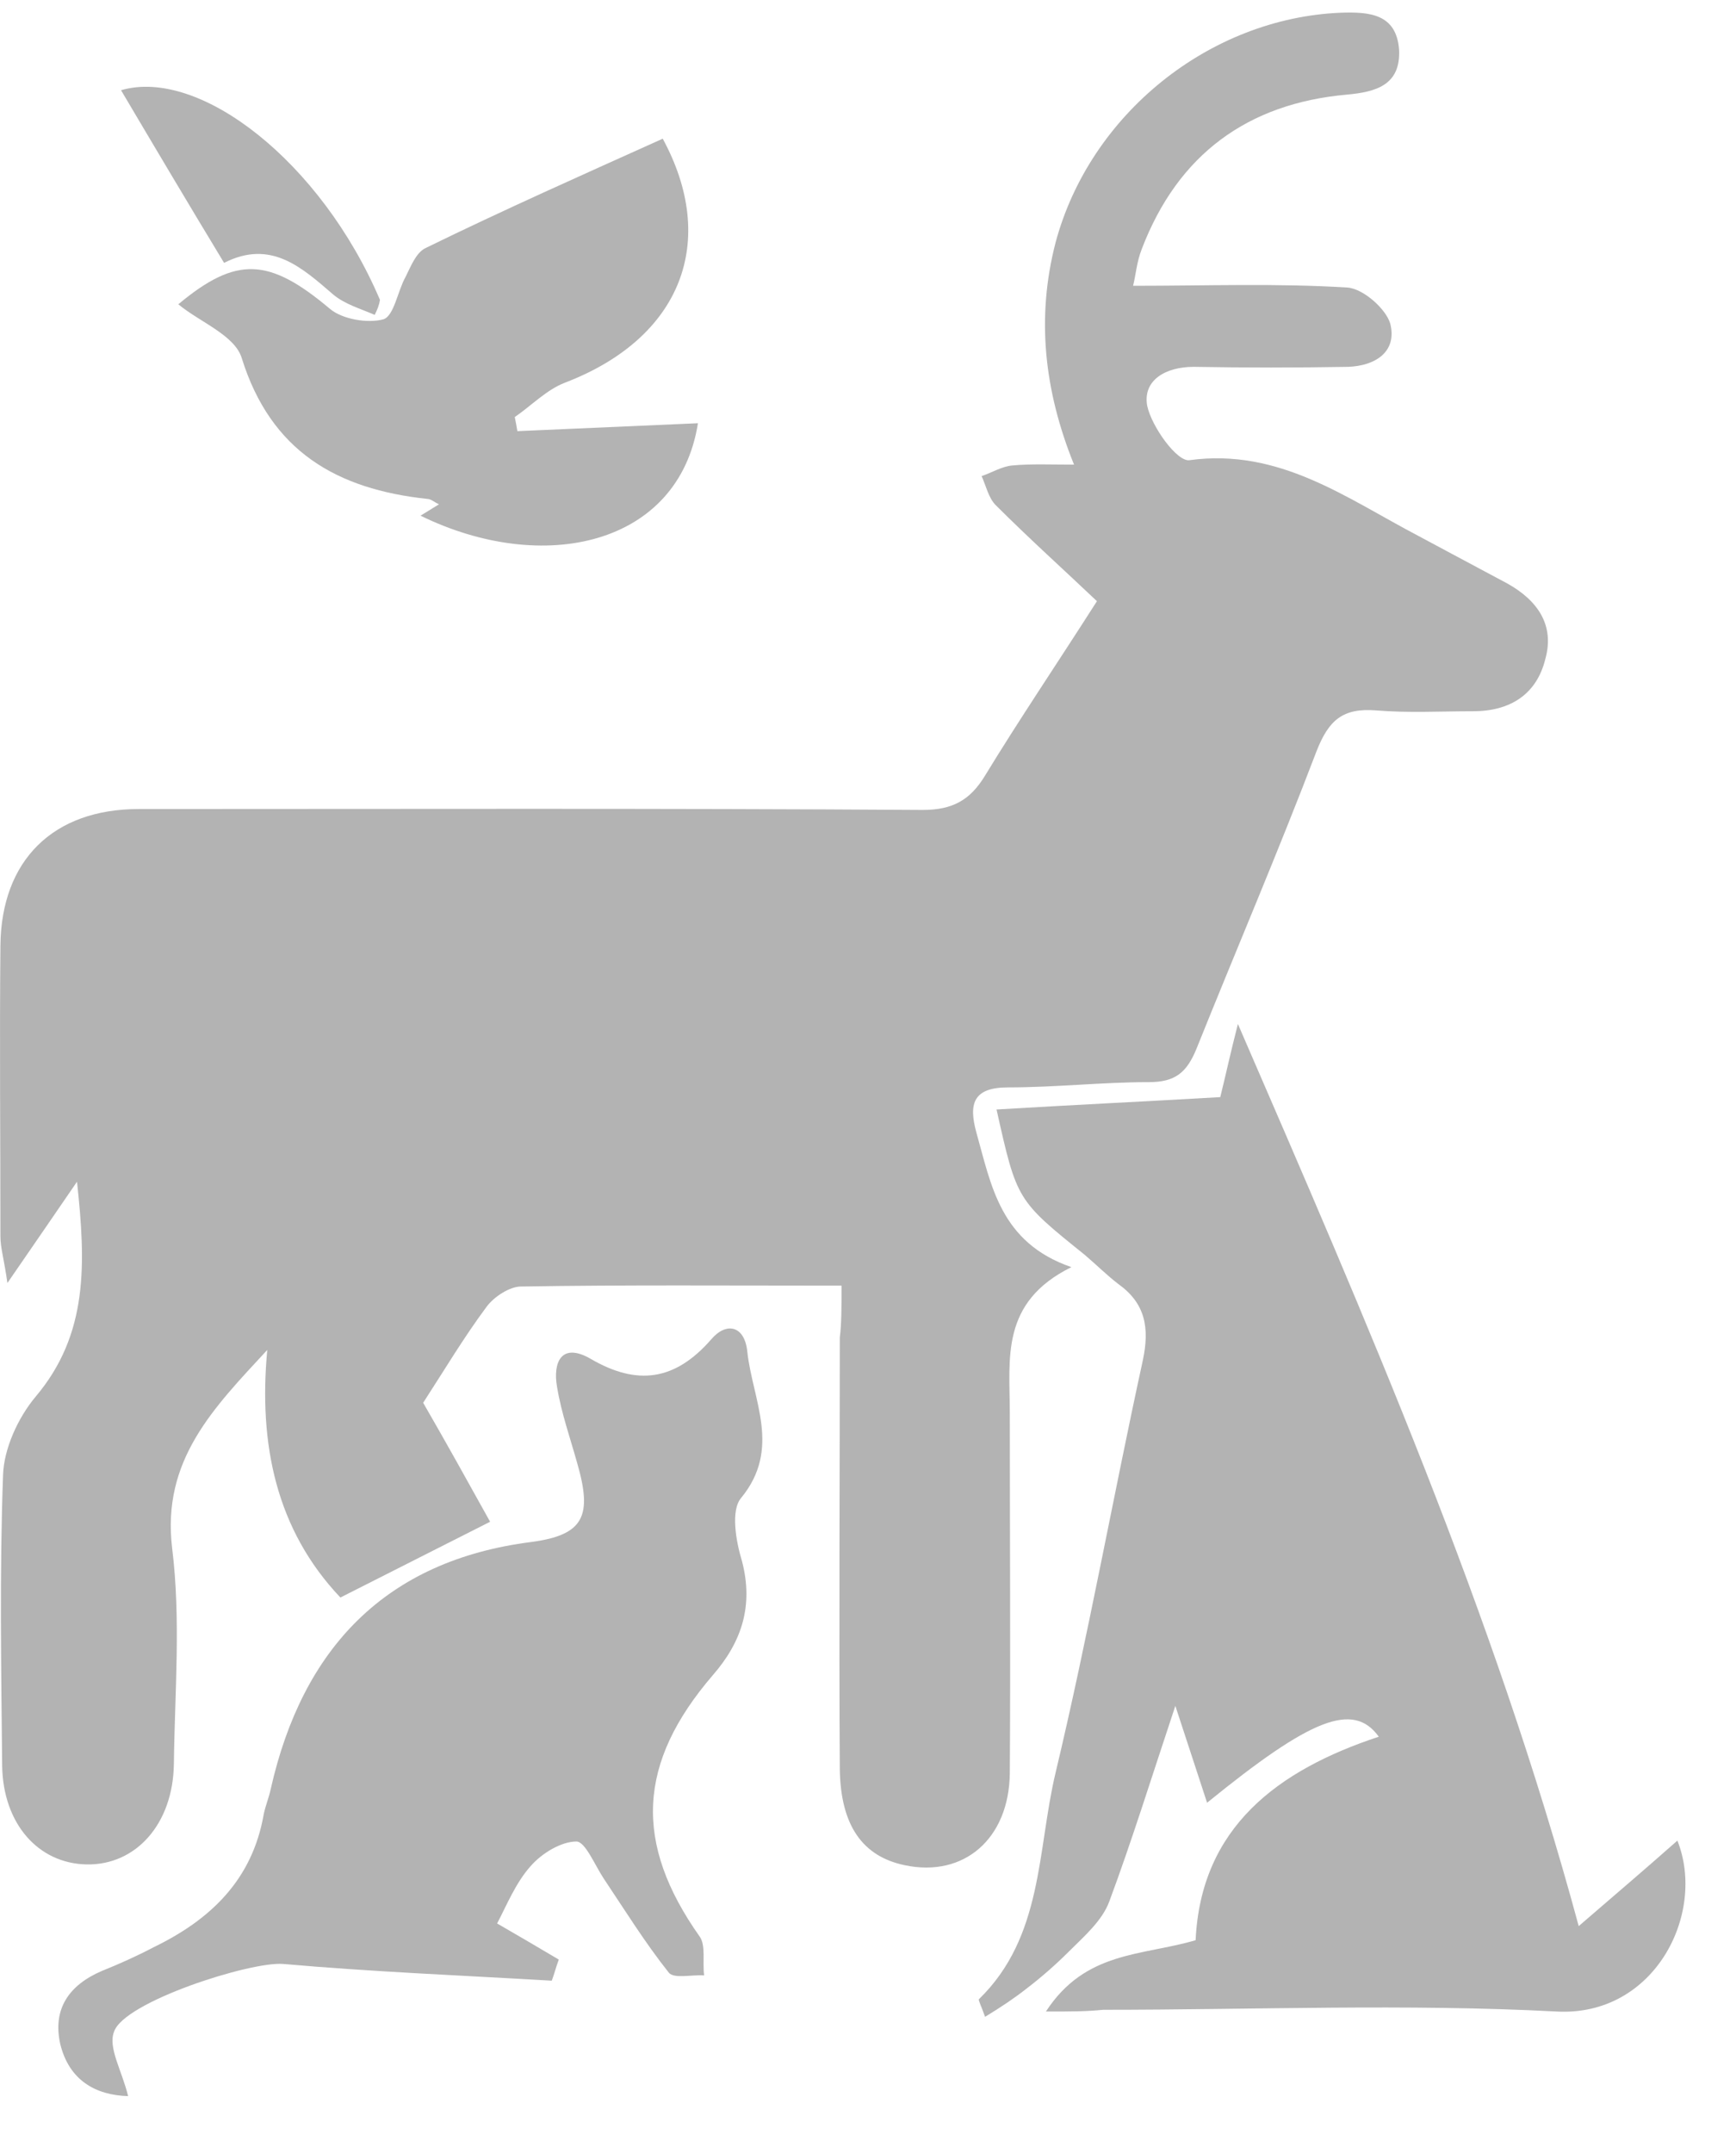
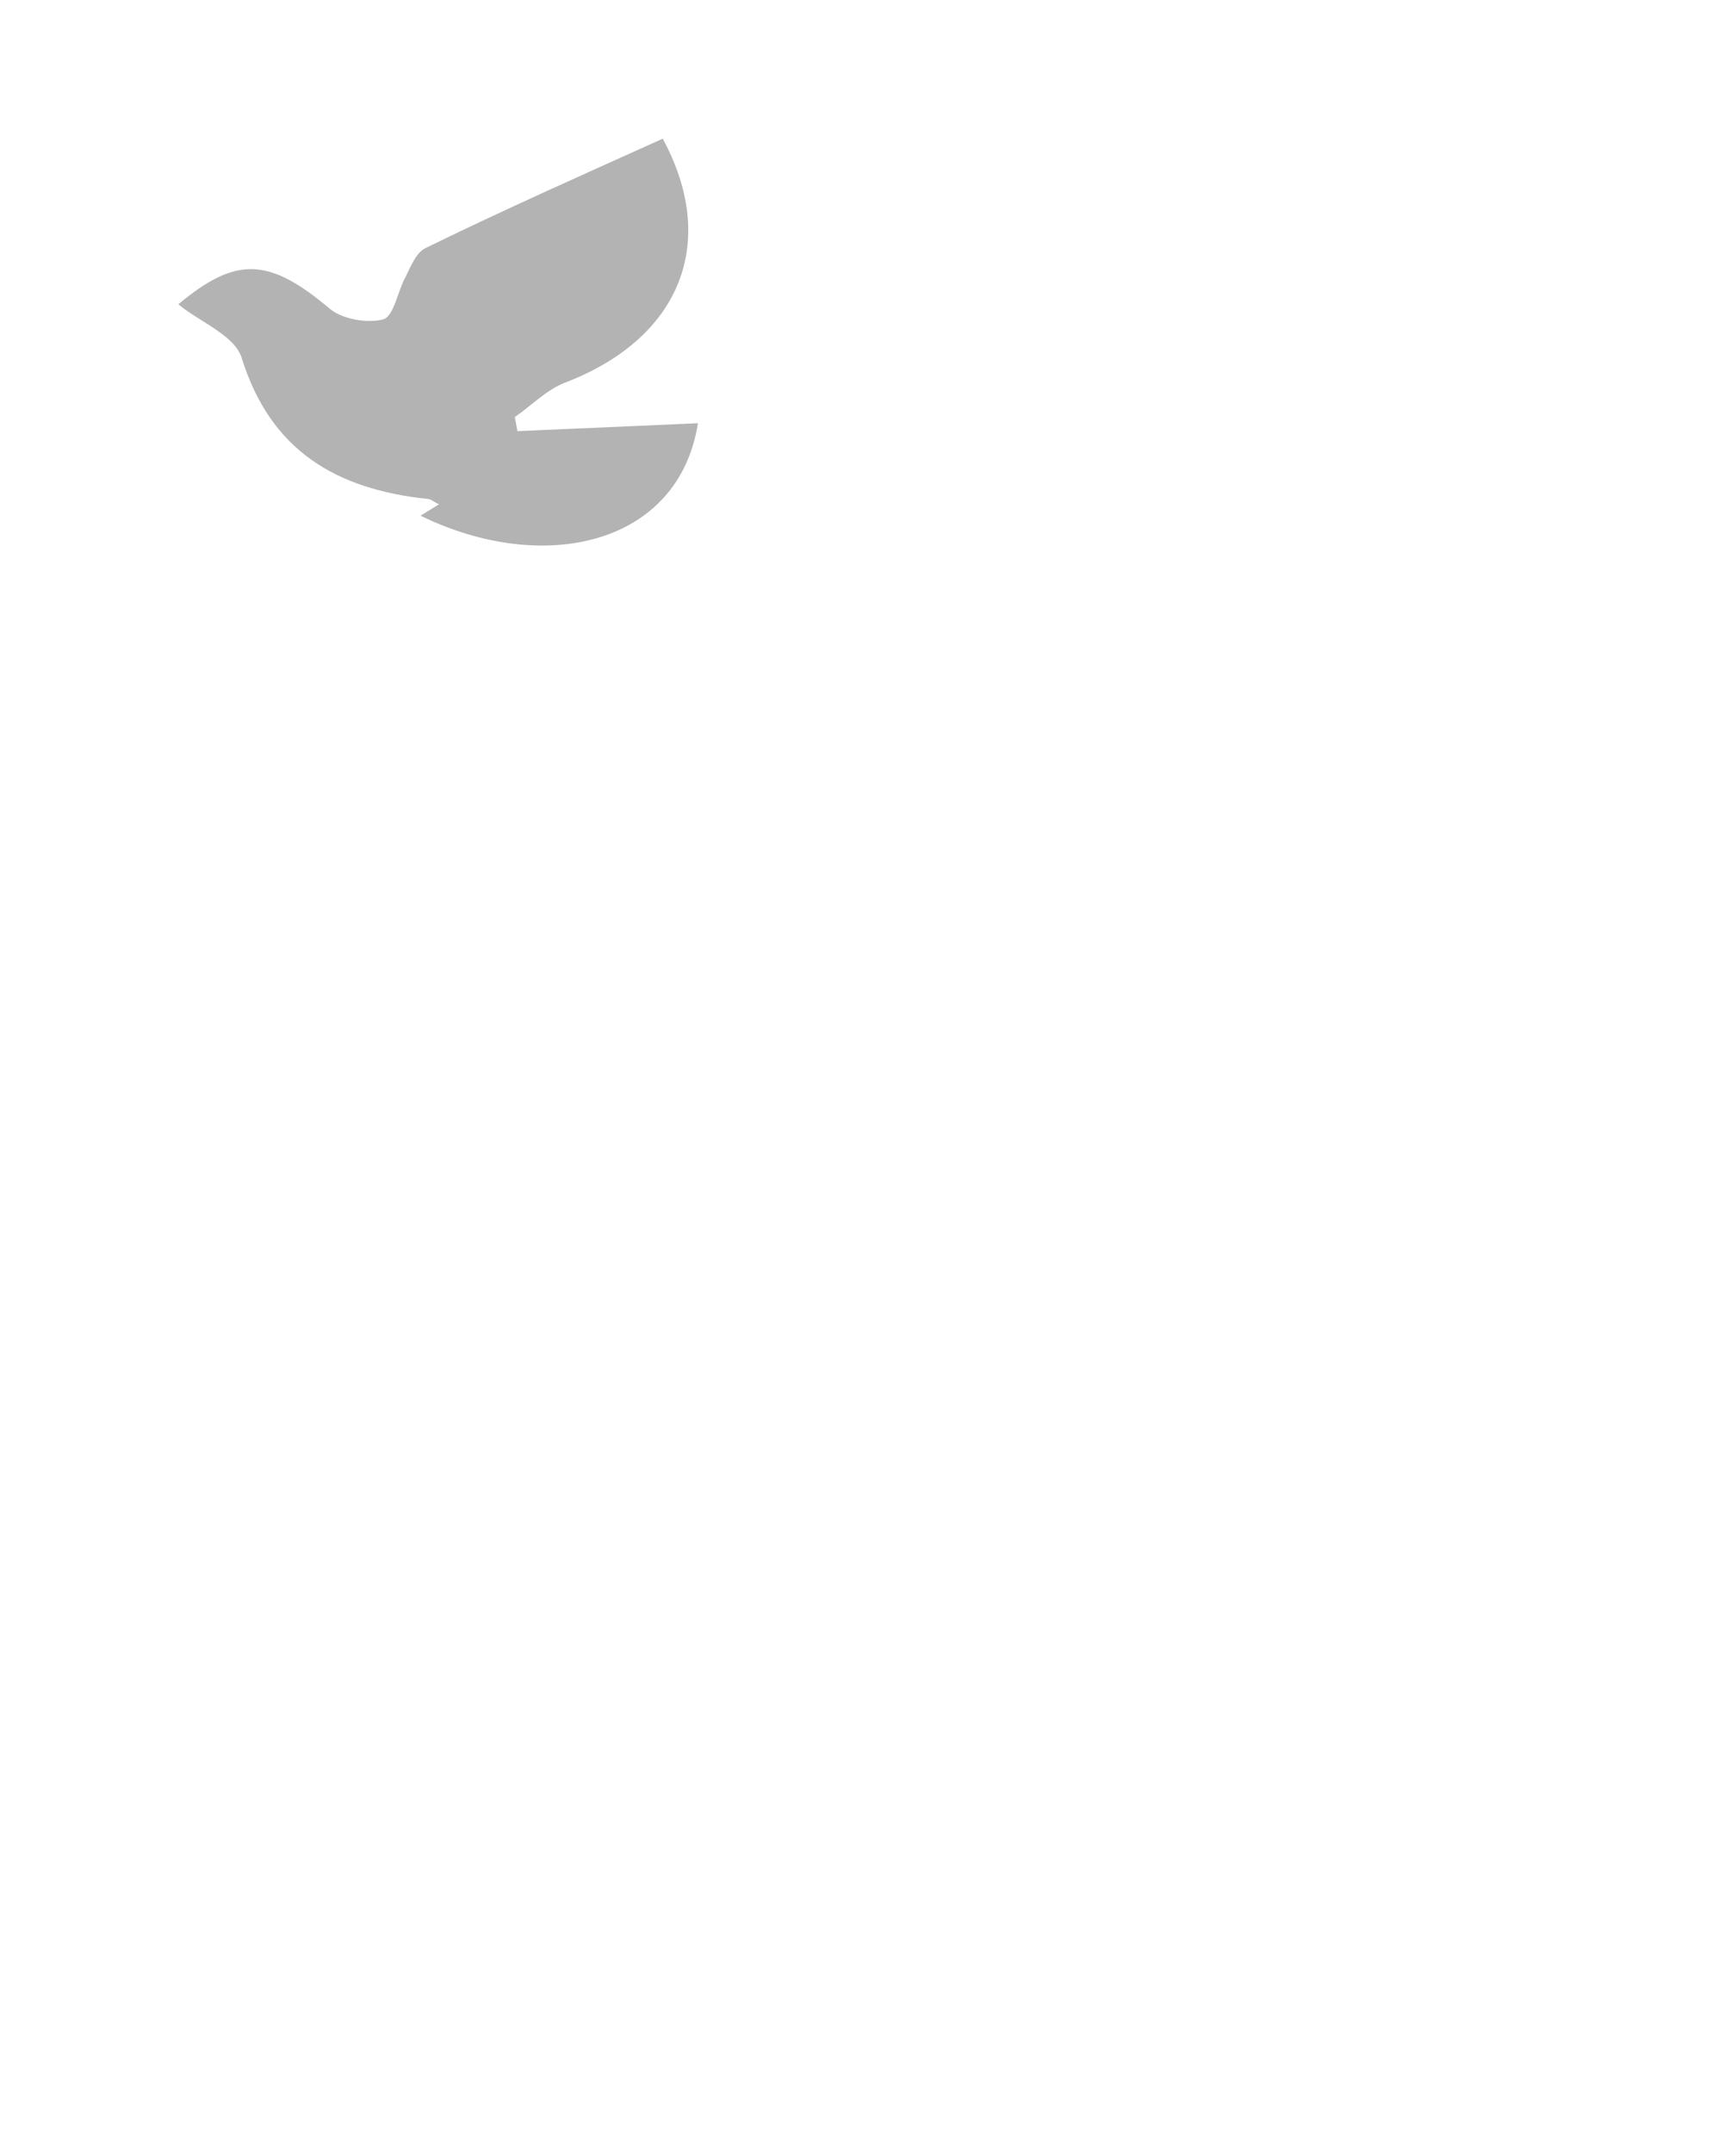
<svg xmlns="http://www.w3.org/2000/svg" width="25" height="31" viewBox="0 0 25 31" fill="none">
-   <path d="M12.119 18.511C10.508 18.511 8.999 18.499 7.502 18.524C7.337 18.524 7.109 18.676 7.007 18.816C6.677 19.26 6.398 19.729 6.094 20.198C6.424 20.769 6.741 21.34 7.058 21.911C6.335 22.279 5.625 22.634 4.902 23.002C3.976 22.025 3.722 20.794 3.849 19.437C3.075 20.274 2.327 21.023 2.479 22.291C2.606 23.319 2.517 24.359 2.504 25.399C2.492 26.261 1.959 26.857 1.249 26.845C0.551 26.832 0.044 26.261 0.031 25.424C0.018 24.029 -0.007 22.634 0.044 21.238C0.056 20.858 0.259 20.414 0.513 20.11C1.274 19.209 1.236 18.194 1.109 17.015C0.779 17.497 0.5 17.902 0.107 18.473C0.056 18.118 0.006 17.966 0.006 17.801C0.006 16.406 -0.007 15.011 0.006 13.615C0.018 12.385 0.767 11.649 1.997 11.649C5.764 11.649 9.519 11.637 13.286 11.662C13.717 11.662 13.971 11.522 14.186 11.167C14.681 10.355 15.214 9.569 15.797 8.656C15.315 8.199 14.821 7.755 14.339 7.273C14.237 7.172 14.199 6.994 14.136 6.855C14.288 6.804 14.427 6.715 14.58 6.702C14.846 6.677 15.125 6.69 15.467 6.69C15.036 5.624 14.922 4.572 15.201 3.493C15.696 1.642 17.421 0.259 19.311 0.183C19.717 0.17 20.11 0.196 20.148 0.716C20.173 1.223 19.818 1.324 19.4 1.362C17.966 1.489 16.964 2.225 16.444 3.582C16.368 3.772 16.355 3.975 16.317 4.115C17.383 4.115 18.385 4.077 19.4 4.14C19.628 4.153 19.958 4.445 20.021 4.66C20.123 5.066 19.805 5.269 19.412 5.282C18.677 5.295 17.928 5.295 17.192 5.282C16.787 5.282 16.457 5.472 16.52 5.84C16.584 6.144 16.951 6.652 17.129 6.626C18.423 6.449 19.387 7.172 20.427 7.717C20.858 7.946 21.277 8.174 21.708 8.402C22.139 8.643 22.393 8.998 22.253 9.493C22.127 10 21.746 10.241 21.213 10.241C20.744 10.241 20.275 10.267 19.818 10.229C19.336 10.191 19.133 10.368 18.956 10.825C18.41 12.258 17.801 13.679 17.231 15.099C17.091 15.442 16.926 15.581 16.546 15.581C15.873 15.581 15.201 15.657 14.516 15.657C14.021 15.657 13.945 15.886 14.06 16.304C14.275 17.065 14.402 17.89 15.429 18.245C14.402 18.752 14.542 19.564 14.542 20.338C14.542 22.076 14.554 23.801 14.542 25.538C14.529 26.477 13.882 27.035 13.032 26.857C12.423 26.731 12.106 26.287 12.094 25.475C12.081 23.407 12.094 21.327 12.094 19.26C12.119 19.057 12.119 18.828 12.119 18.511Z" fill="#B3B3B3" />
-   <path d="M15.062 28.963C15.632 28.088 16.444 28.164 17.218 27.936C17.294 26.312 18.398 25.488 19.856 25.006C19.488 24.498 18.88 24.739 17.383 25.957C17.243 25.526 17.104 25.107 16.926 24.562C16.584 25.589 16.305 26.49 15.975 27.378C15.873 27.657 15.607 27.885 15.391 28.101C15.201 28.291 14.998 28.468 14.783 28.633C14.605 28.773 14.415 28.9 14.186 29.039C14.123 28.861 14.085 28.798 14.098 28.785C15.024 27.885 14.935 26.642 15.201 25.526C15.67 23.56 16.026 21.568 16.457 19.59C16.558 19.12 16.495 18.765 16.102 18.486C15.937 18.359 15.785 18.207 15.62 18.067C14.643 17.281 14.643 17.281 14.351 15.975C15.417 15.911 16.482 15.86 17.573 15.797C17.649 15.492 17.713 15.188 17.827 14.744C19.679 19.019 21.505 23.192 22.735 27.733C23.281 27.263 23.725 26.883 24.156 26.502C24.575 27.555 23.826 29.039 22.418 28.963C20.249 28.849 18.068 28.938 15.886 28.938C15.645 28.963 15.417 28.963 15.062 28.963Z" fill="#B3B3B3" />
-   <path d="M1.845 30.181C1.376 30.168 0.995 29.952 0.868 29.432C0.754 28.925 0.995 28.582 1.464 28.38C1.718 28.278 1.972 28.164 2.213 28.037C3.024 27.644 3.633 27.073 3.798 26.122C3.824 25.995 3.874 25.881 3.9 25.754C4.356 23.737 5.549 22.469 7.654 22.202C8.415 22.101 8.529 21.822 8.314 21.073C8.212 20.706 8.085 20.351 8.022 19.97C7.959 19.615 8.085 19.323 8.504 19.564C9.176 19.957 9.722 19.881 10.242 19.285C10.457 19.031 10.724 19.082 10.762 19.463C10.838 20.16 11.256 20.858 10.673 21.568C10.521 21.746 10.597 22.19 10.686 22.481C10.851 23.116 10.686 23.636 10.267 24.118C9.176 25.386 9.125 26.54 10.077 27.885C10.166 28.012 10.115 28.253 10.14 28.443C9.963 28.43 9.709 28.494 9.633 28.405C9.29 27.974 8.999 27.504 8.694 27.048C8.567 26.857 8.428 26.515 8.301 26.515C8.085 26.515 7.806 26.68 7.641 26.87C7.426 27.111 7.299 27.428 7.159 27.695C7.489 27.885 7.768 28.05 8.047 28.215C8.009 28.316 7.984 28.418 7.946 28.519C6.652 28.443 5.371 28.392 4.077 28.278C3.608 28.24 1.781 28.823 1.642 29.255C1.553 29.483 1.756 29.813 1.845 30.181Z" fill="#B3B3B3" />
  <path d="M9.544 1.997C10.343 3.468 9.823 4.863 8.136 5.51C7.87 5.612 7.654 5.84 7.413 6.005C7.426 6.068 7.438 6.132 7.451 6.208C8.314 6.17 9.189 6.132 10.051 6.094C9.772 7.857 7.819 8.288 6.056 7.425C6.157 7.362 6.221 7.324 6.322 7.261C6.259 7.235 6.208 7.184 6.157 7.184C4.851 7.045 3.9 6.5 3.481 5.155C3.38 4.825 2.872 4.635 2.568 4.381C3.405 3.684 3.874 3.709 4.749 4.445C4.927 4.597 5.295 4.66 5.523 4.597C5.675 4.546 5.726 4.191 5.84 3.988C5.916 3.836 5.993 3.633 6.132 3.57C7.248 3.024 8.39 2.517 9.544 1.997Z" fill="#B3B3B3" />
-   <path d="M5.396 4.534C5.193 4.445 4.965 4.381 4.8 4.242C4.344 3.849 3.9 3.443 3.227 3.785C2.72 2.948 2.238 2.136 1.743 1.299C2.872 0.969 4.623 2.326 5.472 4.318C5.46 4.394 5.434 4.457 5.396 4.534Z" fill="#B3B3B3" />
</svg>